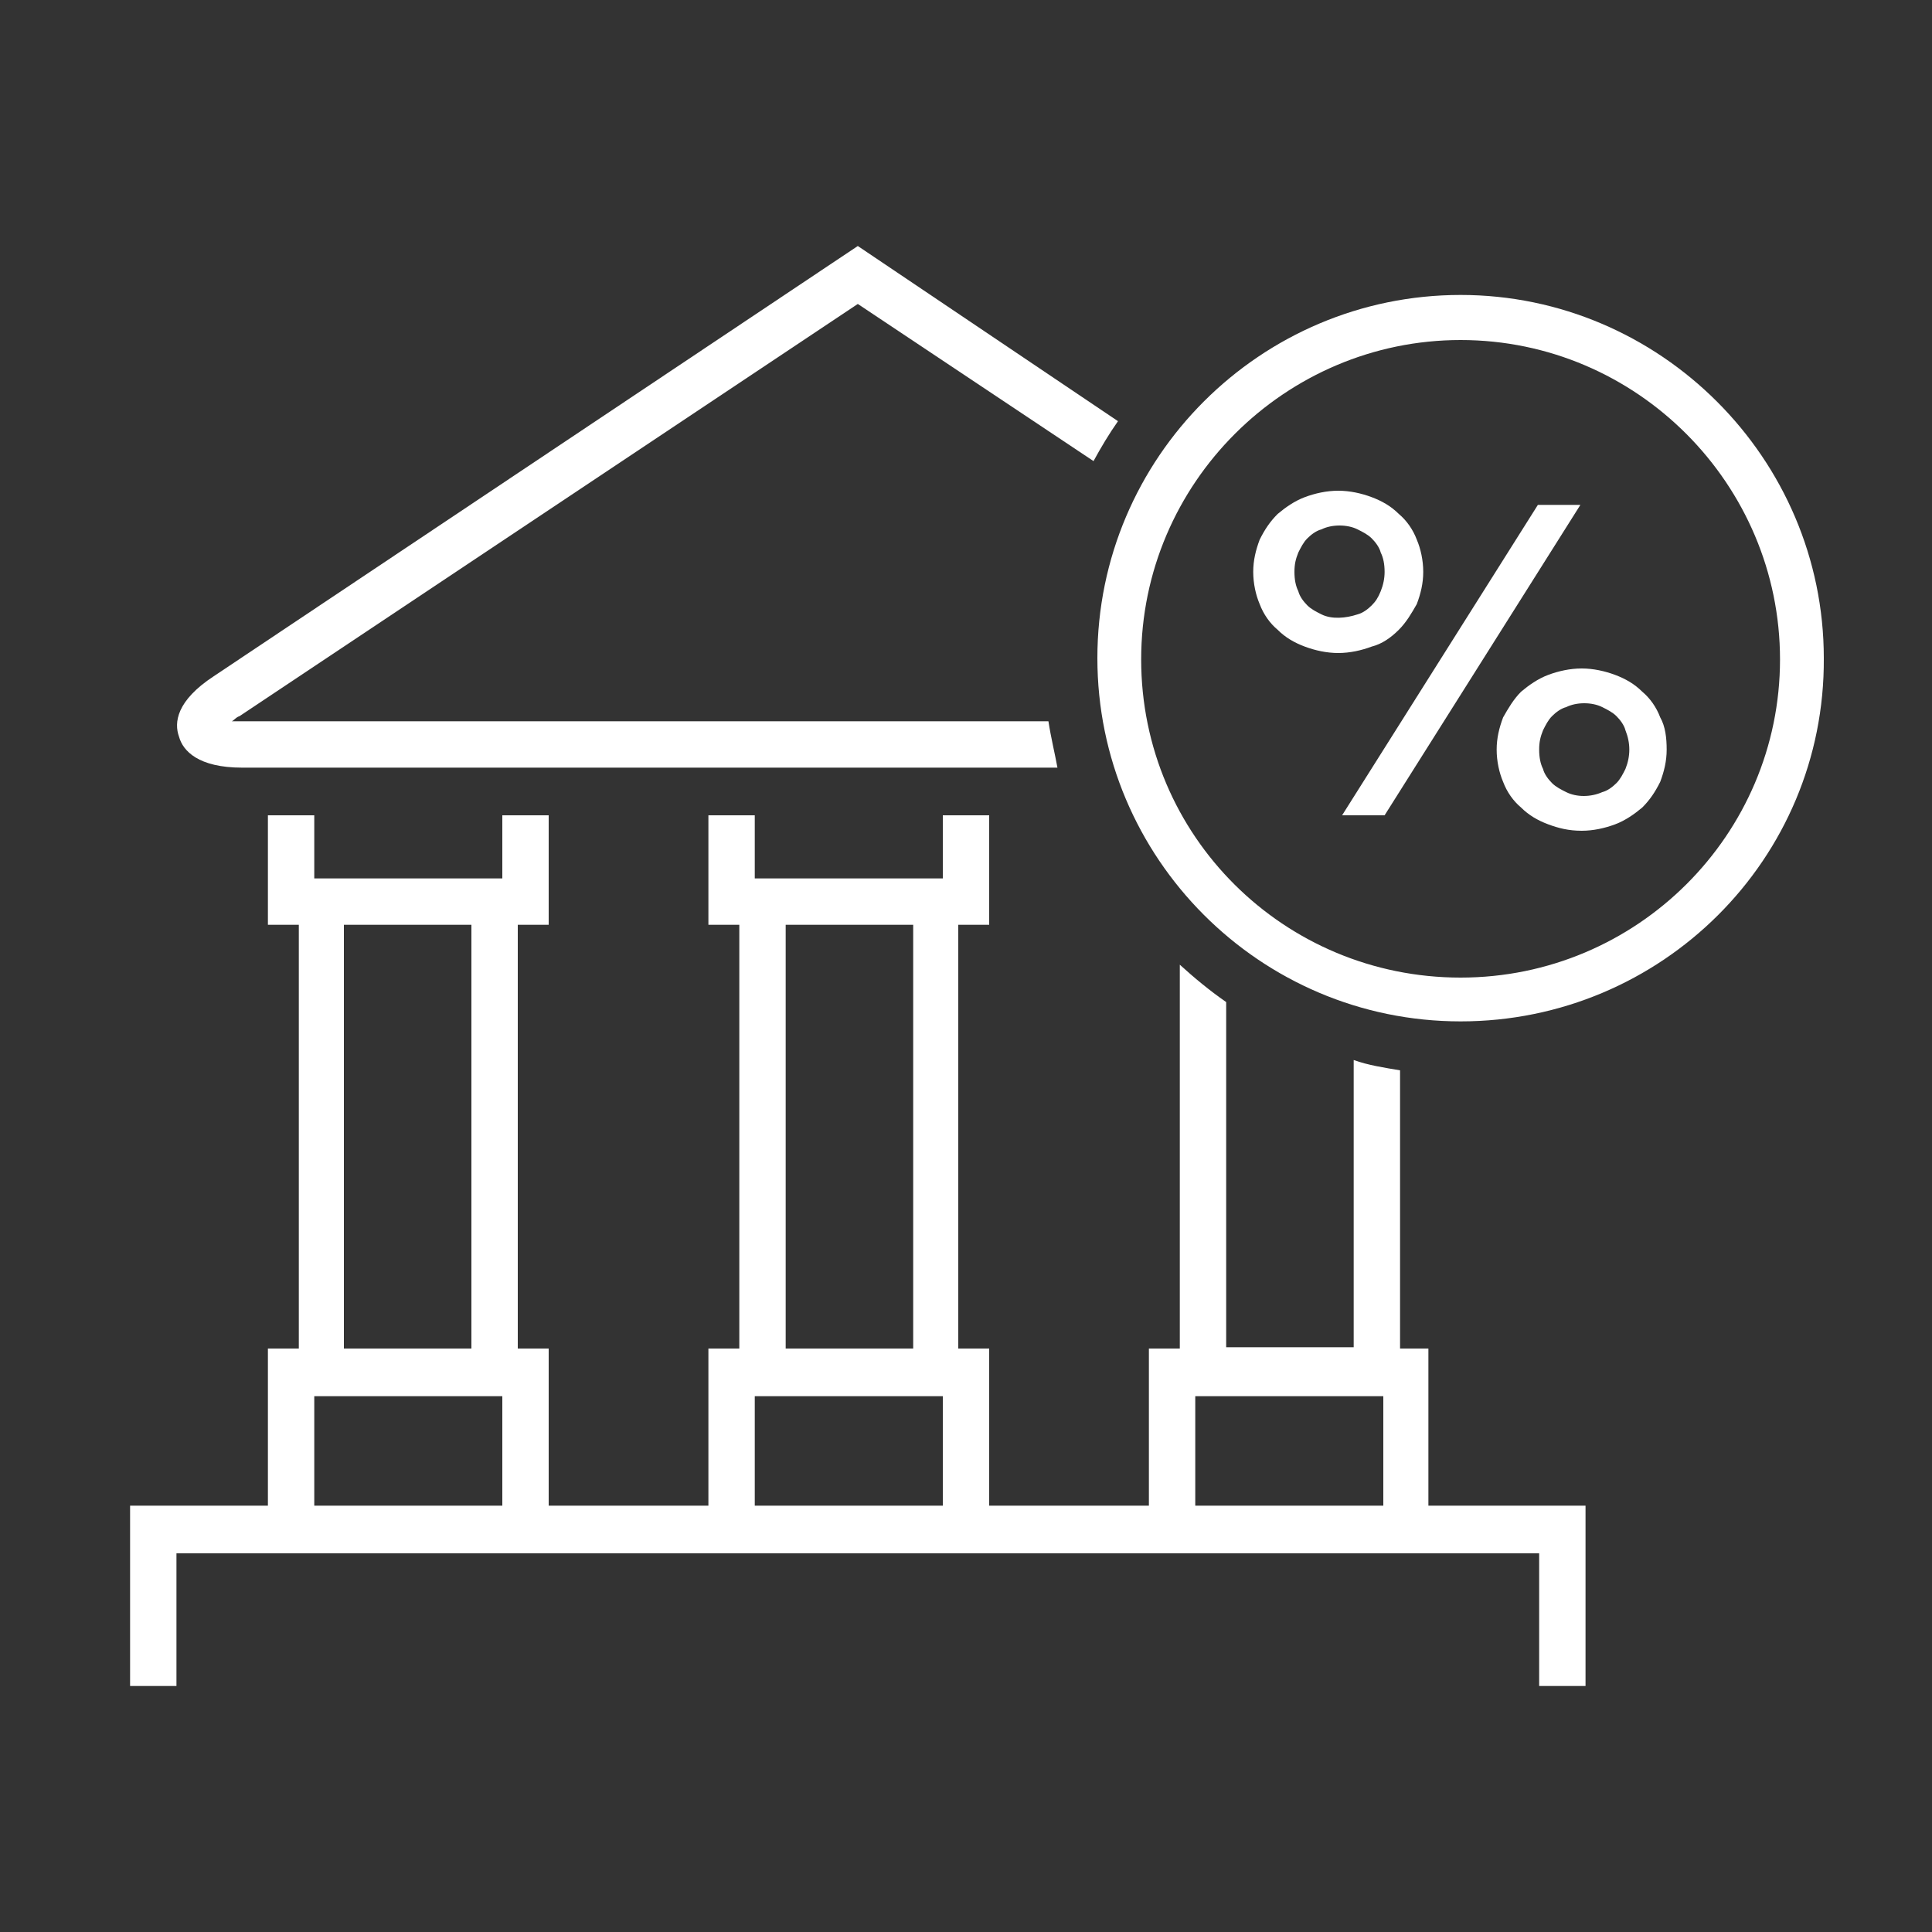
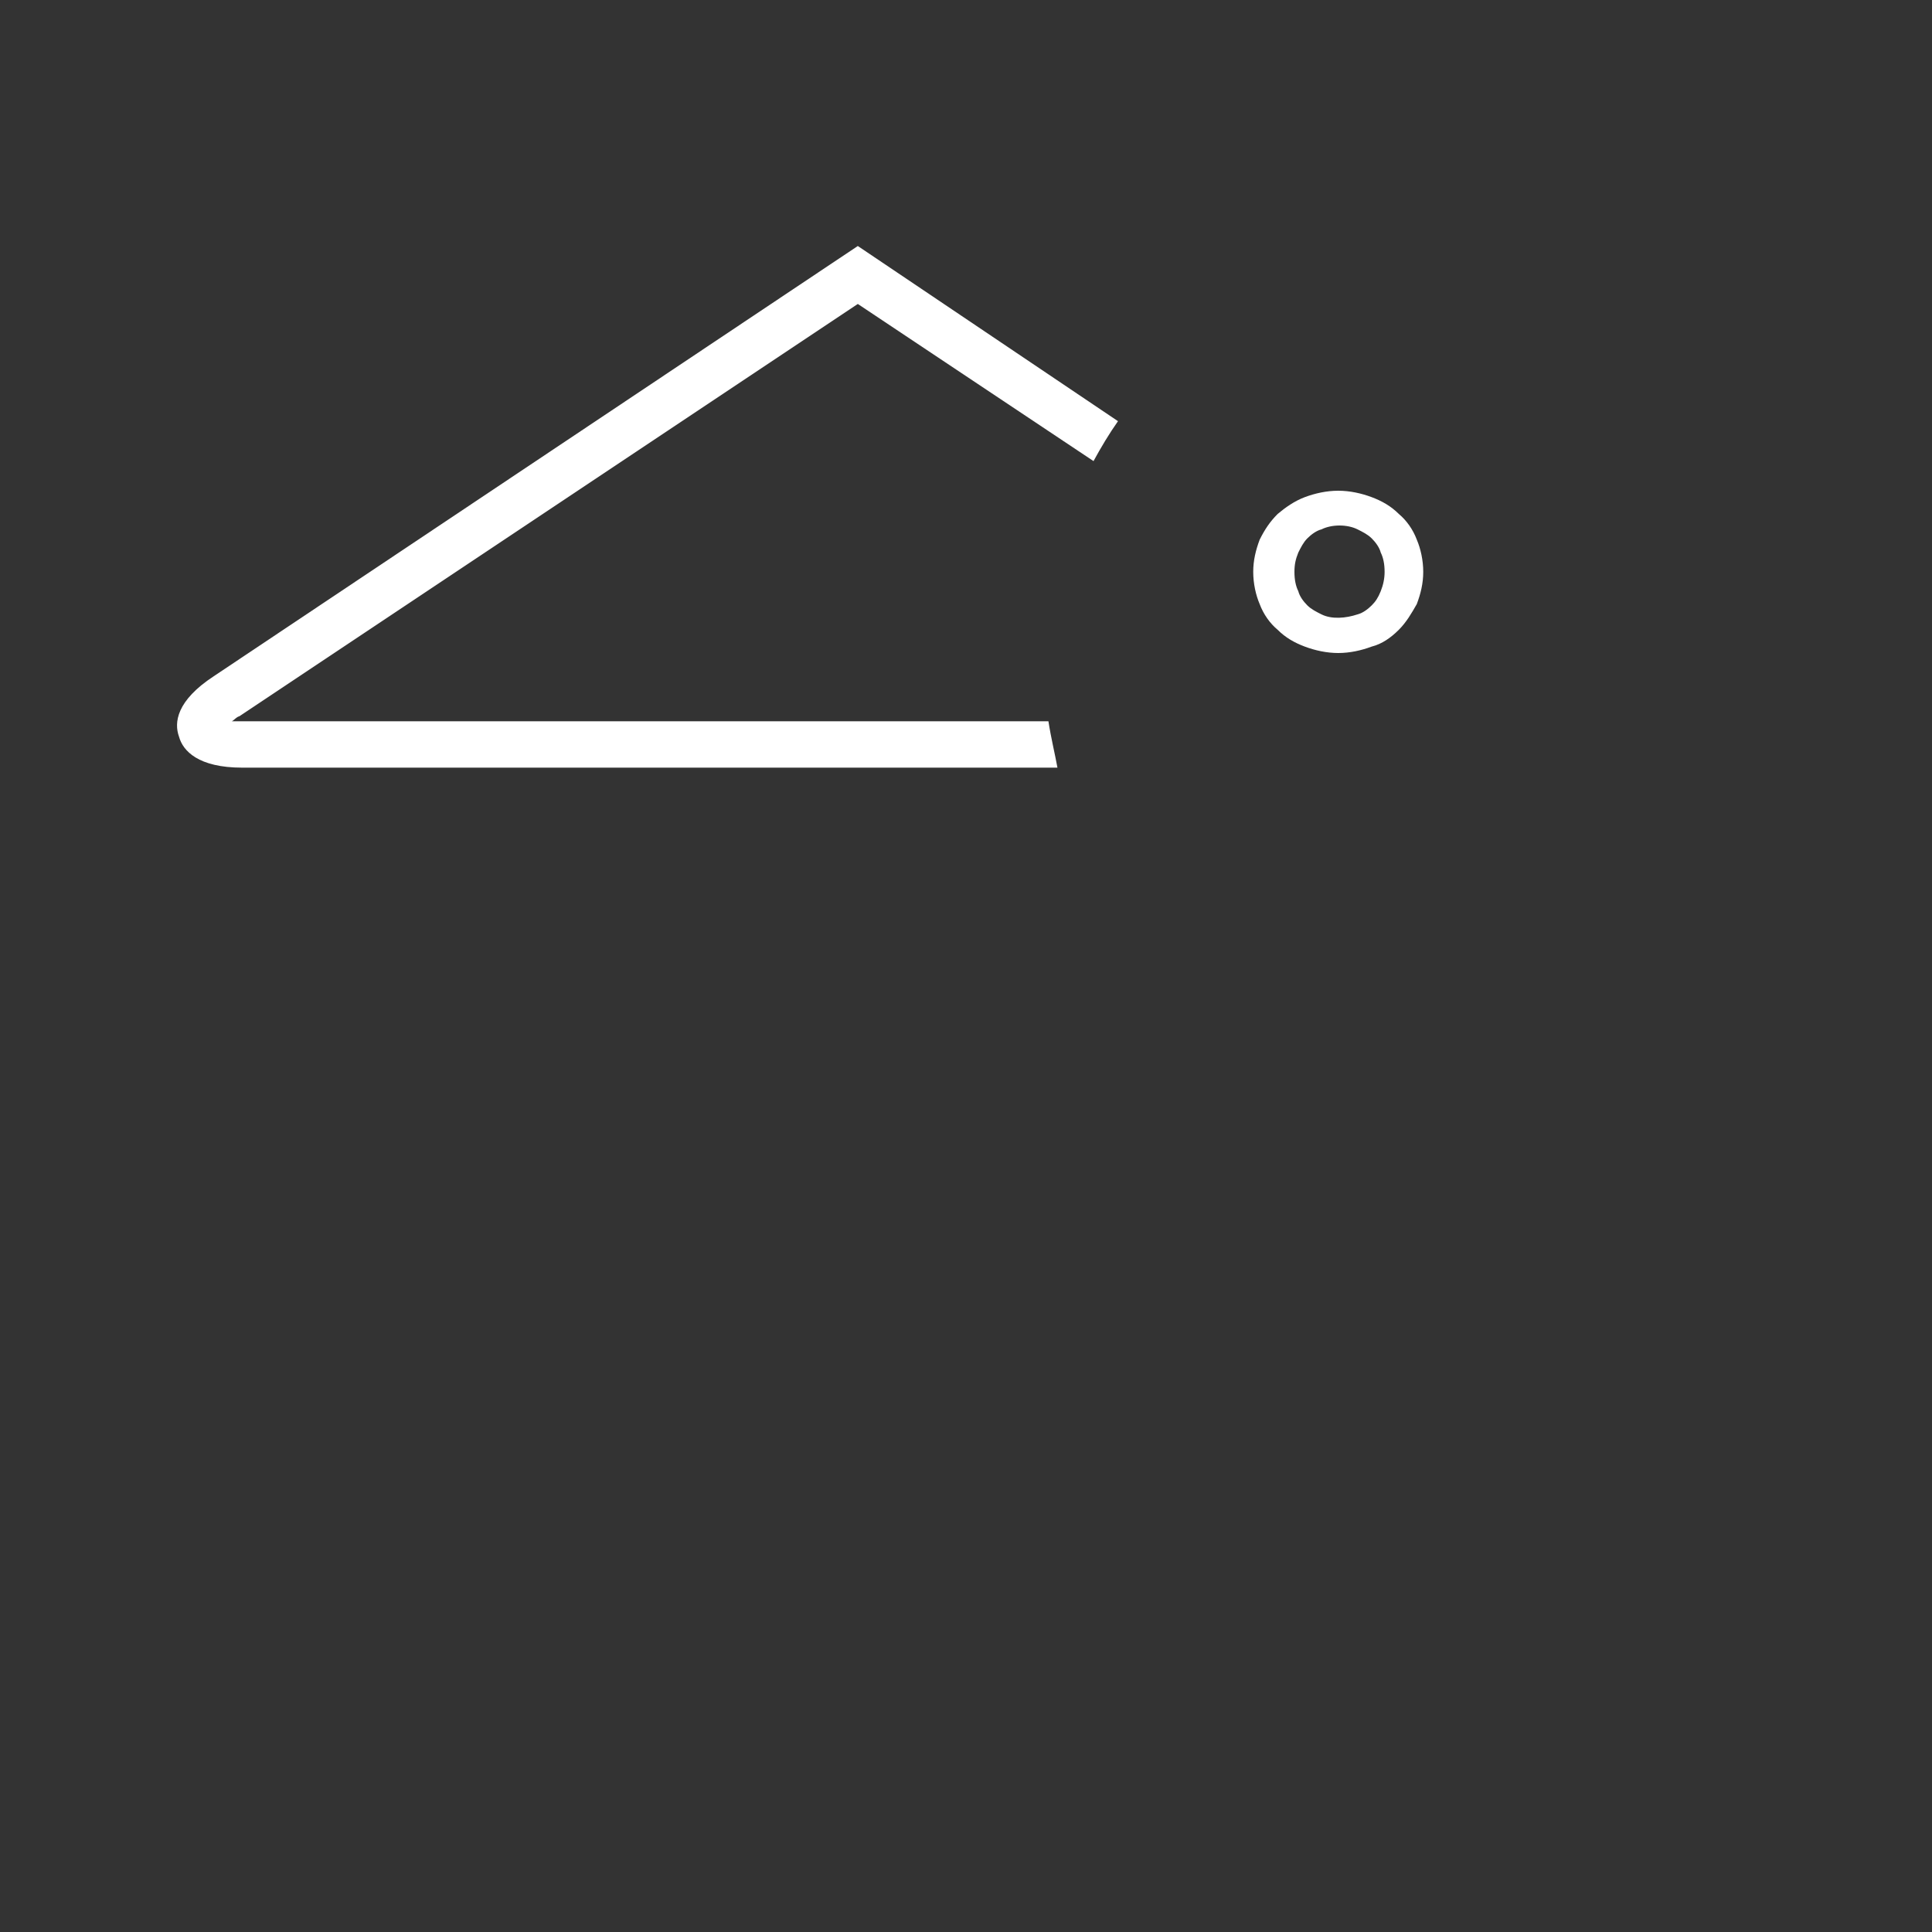
<svg xmlns="http://www.w3.org/2000/svg" version="1.1" id="Layer_1" x="0px" y="0px" viewBox="0 0 150 150" style="enable-background:new 0 0 150 150;" xml:space="preserve">
  <rect x="0" y="0" width="150" height="150" fill="#333333" stroke="none" />
  <style type="text/css">
	.st0{fill:#FFFFFF;}
</style>
  <title>benefit-icons</title>
  <g>
    <path class="st0" d="M81.4,56h-4.6H54.9H42.6H20.7h-2c-0.3,0-0.5,0-0.7,0c0.2-0.1,0.3-0.3,0.6-0.4l48-32l18.3,12.2   c0.6-1.1,1.2-2.1,1.9-3.1L66.6,19.1l-50,33.4c-2.9,1.9-3.1,3.6-2.7,4.7c0.3,1.1,1.5,2.4,4.9,2.4h2h3.6H39h3.6h12.3h3.6h14.6h3.6   h5.4C81.9,58.5,81.6,57.3,81.4,56z" />
-     <path class="st0" d="M111.1,104.7h-2.4V83.1c-1.2-0.2-2.5-0.4-3.6-0.8v22.3h-9.9V77.8c-1.3-0.9-2.5-1.9-3.6-2.9v29.8h-2.4v12.2   H76.8v-12.2h-2.4V71.8h2.4v-8.5h-3.6v4.9H58.6v-4.9H55v8.5h2.4v32.9H55v12.2H42.6v-12.2h-2.4V71.8h2.4v-8.5H39v4.9H24.4v-4.9h-3.6   v8.5h2.4v32.9h-2.4v12.2H10.1v14h3.6v-10.3h7h21.9h12.3h21.9h12.3H111h8.5v10.3h3.6v-14h-12.2v-12.2H111.1z M26.7,71.8h9.9v32.9   h-9.9C26.7,104.7,26.7,71.8,26.7,71.8z M39,116.9H24.4v-8.5H39V116.9z M61,71.8h9.9v32.9H61V71.8z M73.2,116.9H58.6v-8.5h14.6   V116.9z M107.4,116.9H92.8v-8.5h14.6V116.9z" />
    <g>
-       <path class="st0" d="M113.4,79.3c-15.6,0-28.2-12.7-28.2-28.2c0-15.6,12.7-28.2,28.2-28.2s28.2,12.7,28.2,28.2    C141.7,66.7,129,79.3,113.4,79.3z M113.4,26.4c-13.6,0-24.8,11.1-24.8,24.8s11.1,24.7,24.8,24.7s24.8-11.1,24.8-24.7    S127.1,26.4,113.4,26.4z" />
-     </g>
+       </g>
    <g>
      <path class="st0" d="M108.6,48.9c0.6-0.6,1-1.3,1.4-2c0.3-0.8,0.5-1.6,0.5-2.5s-0.2-1.8-0.5-2.5c-0.3-0.8-0.8-1.5-1.4-2    c-0.6-0.6-1.3-1-2.1-1.3c-0.8-0.3-1.7-0.5-2.6-0.5s-1.8,0.2-2.6,0.5c-0.8,0.3-1.5,0.8-2.1,1.3c-0.6,0.6-1,1.2-1.4,2    c-0.3,0.8-0.5,1.6-0.5,2.5s0.2,1.8,0.5,2.5c0.3,0.8,0.8,1.5,1.4,2c0.6,0.6,1.3,1,2.1,1.3c0.8,0.3,1.7,0.5,2.6,0.5s1.8-0.2,2.6-0.5    C107.3,50,108,49.5,108.6,48.9z M107.5,44.4c0,0.5-0.1,1-0.3,1.5s-0.4,0.8-0.7,1.1c-0.3,0.3-0.7,0.6-1.1,0.7c-0.9,0.3-2,0.4-2.8,0    c-0.4-0.2-0.8-0.4-1.1-0.7c-0.3-0.3-0.6-0.7-0.7-1.1c-0.2-0.4-0.3-0.9-0.3-1.5s0.1-1,0.3-1.5c0.2-0.4,0.4-0.8,0.7-1.1    c0.3-0.3,0.7-0.6,1.1-0.7c0.4-0.2,0.9-0.3,1.4-0.3s1,0.1,1.4,0.3s0.8,0.4,1.1,0.7c0.3,0.3,0.6,0.7,0.7,1.1    C107.4,43.3,107.5,43.8,107.5,44.4z" />
-       <path class="st0" d="M128.9,55.7c-0.3-0.8-0.8-1.5-1.4-2c-0.6-0.6-1.3-1-2.1-1.3c-0.8-0.3-1.7-0.5-2.6-0.5s-1.8,0.2-2.6,0.5    c-0.8,0.3-1.5,0.8-2.1,1.3c-0.6,0.6-1,1.3-1.4,2c-0.3,0.8-0.5,1.6-0.5,2.5s0.2,1.8,0.5,2.5c0.3,0.8,0.8,1.5,1.4,2    c0.6,0.6,1.3,1,2.1,1.3c0.8,0.3,1.6,0.5,2.6,0.5c0.9,0,1.8-0.2,2.6-0.5c0.8-0.3,1.5-0.8,2.1-1.3c0.6-0.6,1-1.2,1.4-2    c0.3-0.8,0.5-1.6,0.5-2.5S129.3,56.4,128.9,55.7z M126.5,58.2c0,0.5-0.1,1-0.3,1.5c-0.2,0.4-0.4,0.8-0.7,1.1    c-0.3,0.3-0.7,0.6-1.1,0.7c-0.9,0.4-2,0.4-2.8,0c-0.4-0.2-0.8-0.4-1.1-0.7c-0.3-0.3-0.6-0.7-0.7-1.1c-0.2-0.4-0.3-0.9-0.3-1.5    s0.1-1,0.3-1.5c0.2-0.4,0.4-0.8,0.7-1.1c0.3-0.3,0.7-0.6,1.1-0.7c0.4-0.2,0.9-0.3,1.4-0.3s1,0.1,1.4,0.3s0.8,0.4,1.1,0.7    c0.3,0.3,0.6,0.7,0.7,1.1C126.4,57.2,126.5,57.7,126.5,58.2z" />
-       <polygon class="st0" points="119.4,39.2 104.2,63.3 107.5,63.3 122.7,39.2   " />
    </g>
  </g>
</svg>